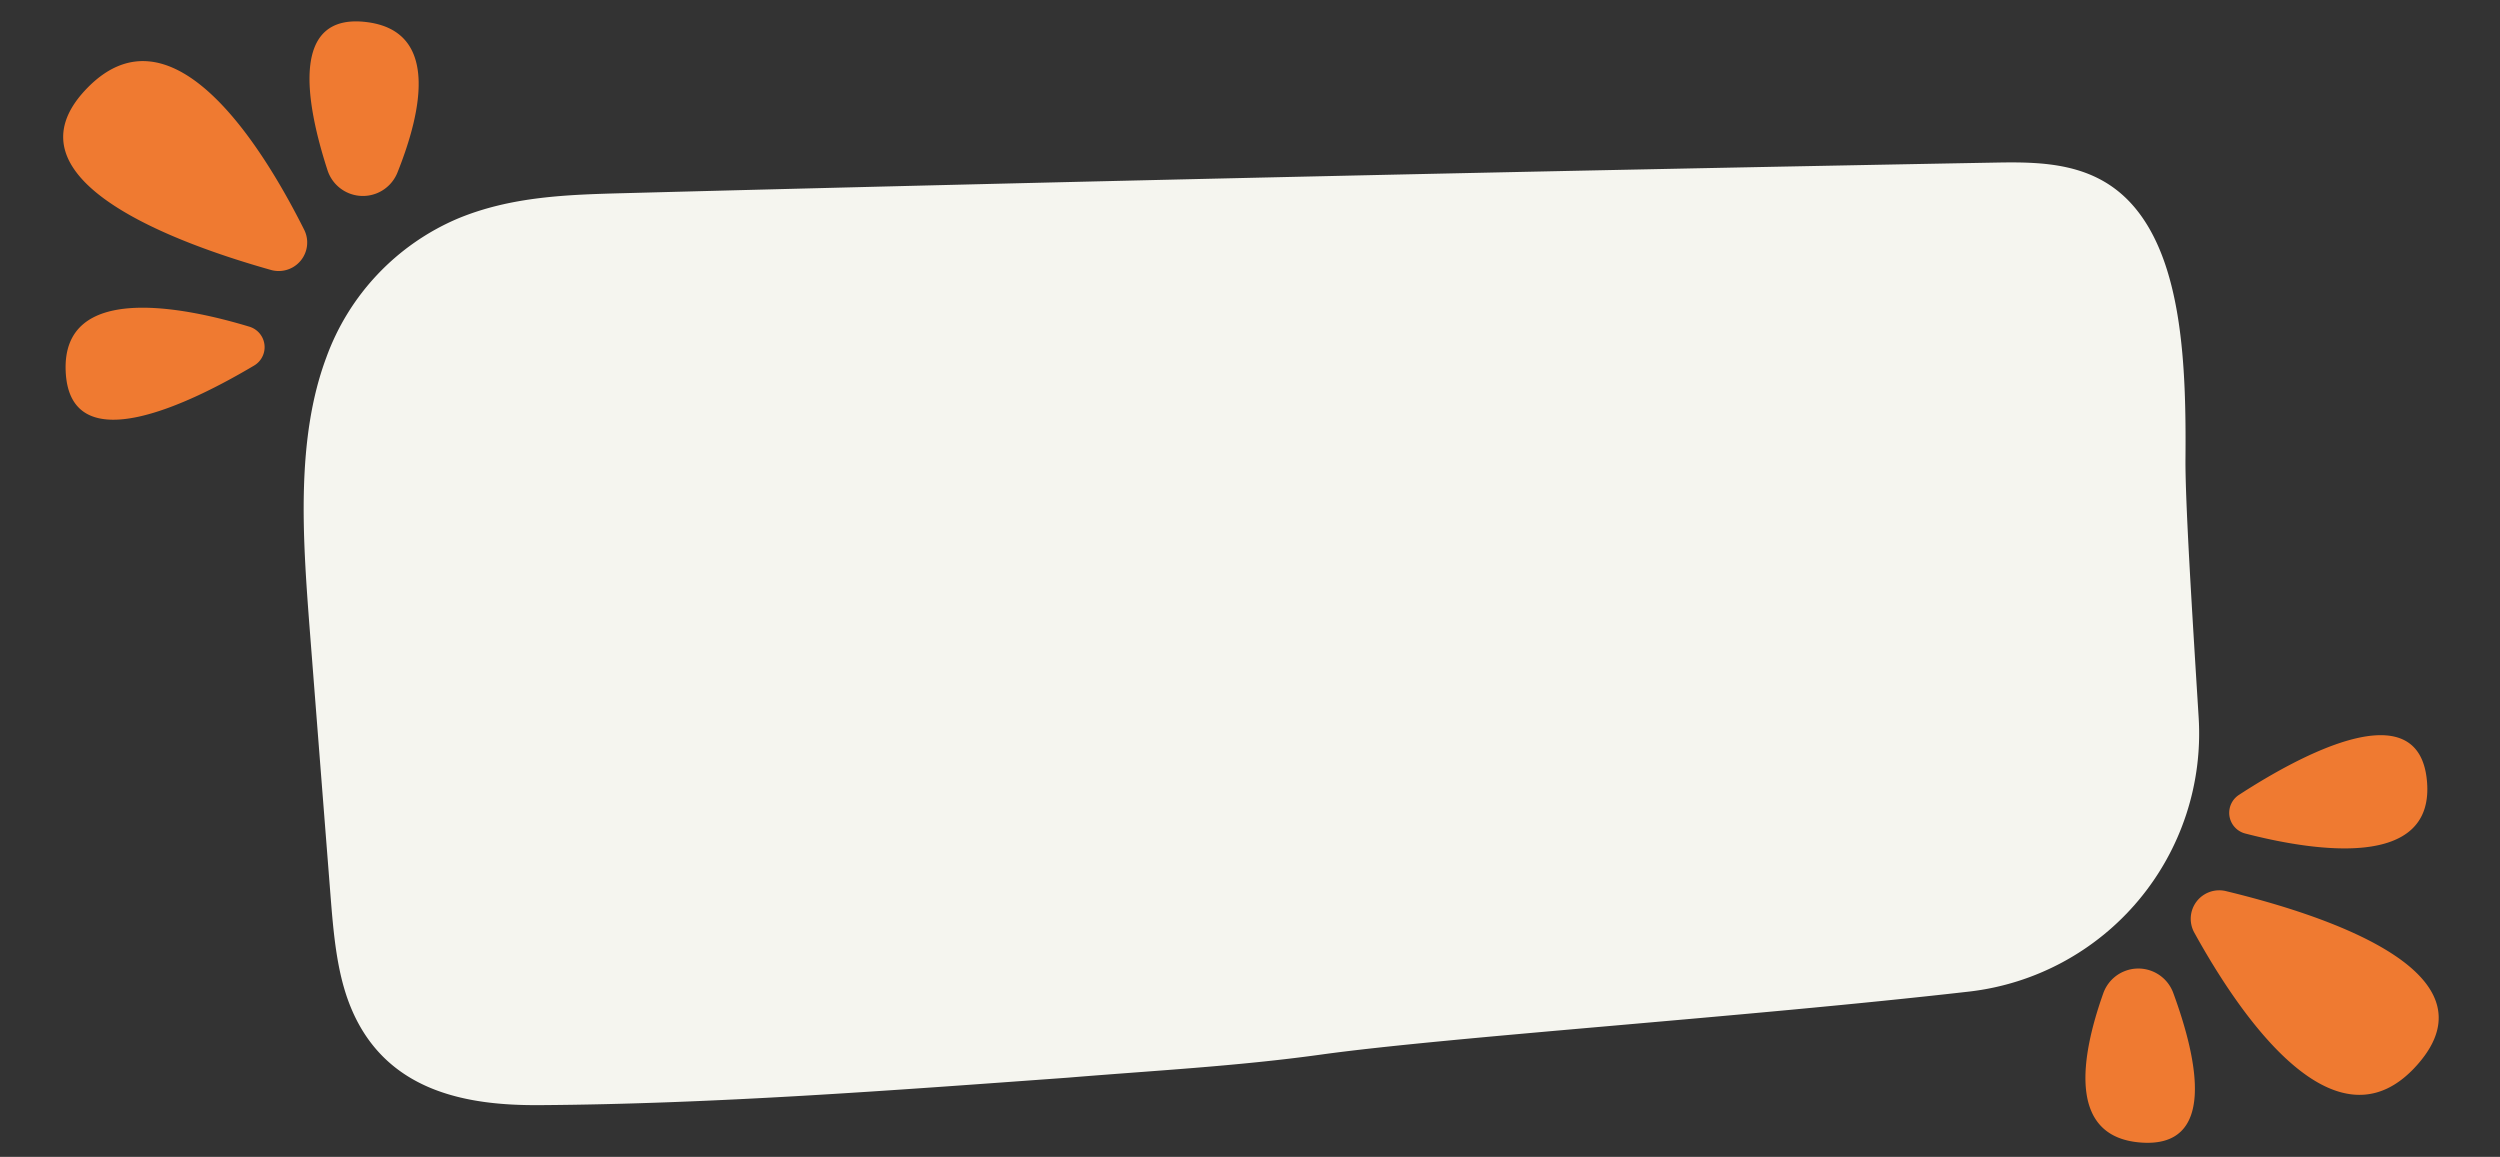
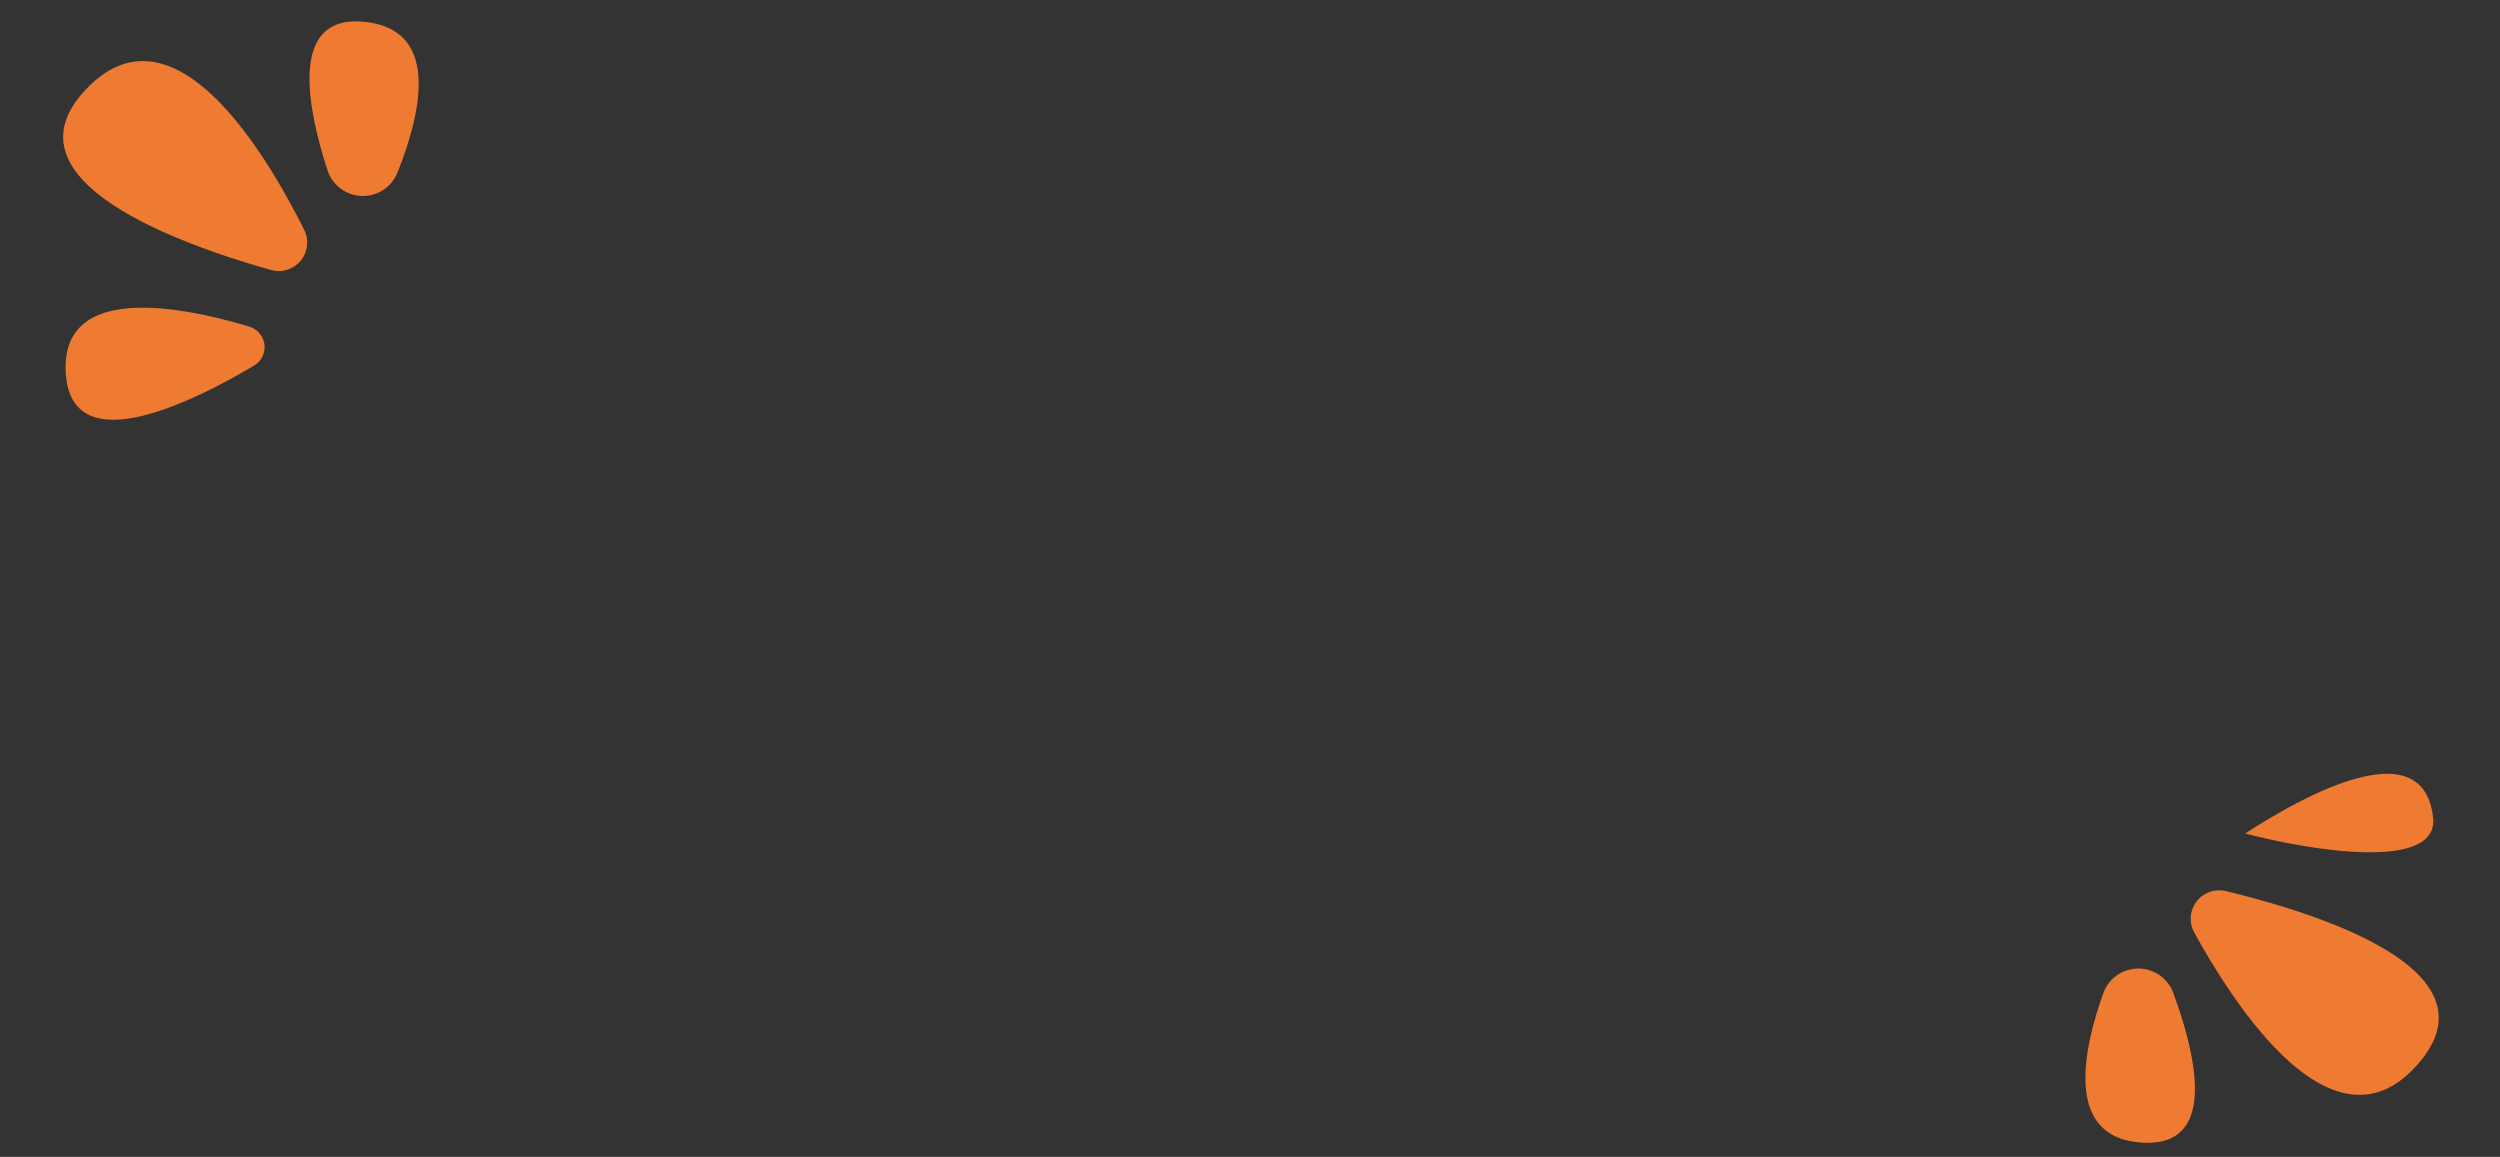
<svg xmlns="http://www.w3.org/2000/svg" data-name="Layer 1" fill="#000000" height="243.5" preserveAspectRatio="xMidYMid meet" version="1" viewBox="-13.3 -4.5 526.2 243.5" width="526.2" zoomAndPan="magnify">
  <rect x="-13.3" y="-4.5" width="526.2" height="243.5" fill="#333333" stroke="none" />
  <g id="change1_1">
-     <path d="M264.67,217.48c26.87-3.72,89.3-7.88,136.47-13.27a54.68,54.68,0,0,0,48.33-57.74c-1.4-22.57-2.85-45.62-2.77-54.46.16-19.28-.58-41.43-11.15-53.37-7.86-8.88-18.75-9.1-28.76-8.92Q262.4,32.36,118,36.16c-11.77.31-23.7.66-35,5.37A50.43,50.43,0,0,0,55.38,70.75c-6.36,17-5,37.44-3.54,56.57q2.19,28.17,4.4,56.33c.62,7.88,1.28,16,3.93,22.95,7.21,18.92,25.12,21.62,40.18,21.51,36.79-.25,73.93-3.09,111.1-5.78C229.21,220.86,247,219.93,264.67,217.48Z" fill="#f5f5ef" />
-   </g>
+     </g>
  <g id="change2_1">
-     <path d="M50.73,43.87a6,6,0,0,1-7,8.45C23.46,46.61-13.27,33.16,4.9,14.2,22.79-4.46,41.77,26,50.73,43.87ZM39.19,64.26a4.5,4.5,0,0,1,1,8.18C26.85,80.37,1.44,92.88.53,73.75-.37,54.93,25.11,60,39.19,64.26ZM70.35,31.83a7.83,7.83,0,0,1-14.71-.48C50.91,16.76,47.88-1.71,63.71.13,79.07,1.91,75.64,18.61,70.35,31.83ZM448.54,191.77a6,6,0,0,1,6.63-8.72C475.68,188,512.9,200,495.49,219.62,478.35,239,458.19,209.26,448.54,191.77Zm10.74-20.83a4.5,4.5,0,0,1-1.33-8.13c13-8.45,37.93-21.94,39.58-2.86C499.17,178.72,473.51,174.62,459.28,170.94ZM429.4,204.56a7.83,7.83,0,0,1,14.72-.09c5.29,14.39,9.05,32.73-6.85,31.51C421.86,234.8,424.63,218,429.4,204.56Z" fill="#ef7a31" />
+     <path d="M50.73,43.87a6,6,0,0,1-7,8.45C23.46,46.61-13.27,33.16,4.9,14.2,22.79-4.46,41.77,26,50.73,43.87ZM39.19,64.26a4.5,4.5,0,0,1,1,8.18C26.85,80.37,1.44,92.88.53,73.75-.37,54.93,25.11,60,39.19,64.26ZM70.35,31.83a7.83,7.83,0,0,1-14.71-.48C50.91,16.76,47.88-1.71,63.71.13,79.07,1.91,75.64,18.61,70.35,31.83ZM448.54,191.77a6,6,0,0,1,6.63-8.72C475.68,188,512.9,200,495.49,219.62,478.35,239,458.19,209.26,448.54,191.77Zm10.74-20.83c13-8.45,37.93-21.94,39.58-2.86C499.17,178.72,473.51,174.62,459.28,170.94ZM429.4,204.56a7.83,7.83,0,0,1,14.72-.09c5.29,14.39,9.05,32.73-6.85,31.51C421.86,234.8,424.63,218,429.4,204.56Z" fill="#ef7a31" />
  </g>
</svg>